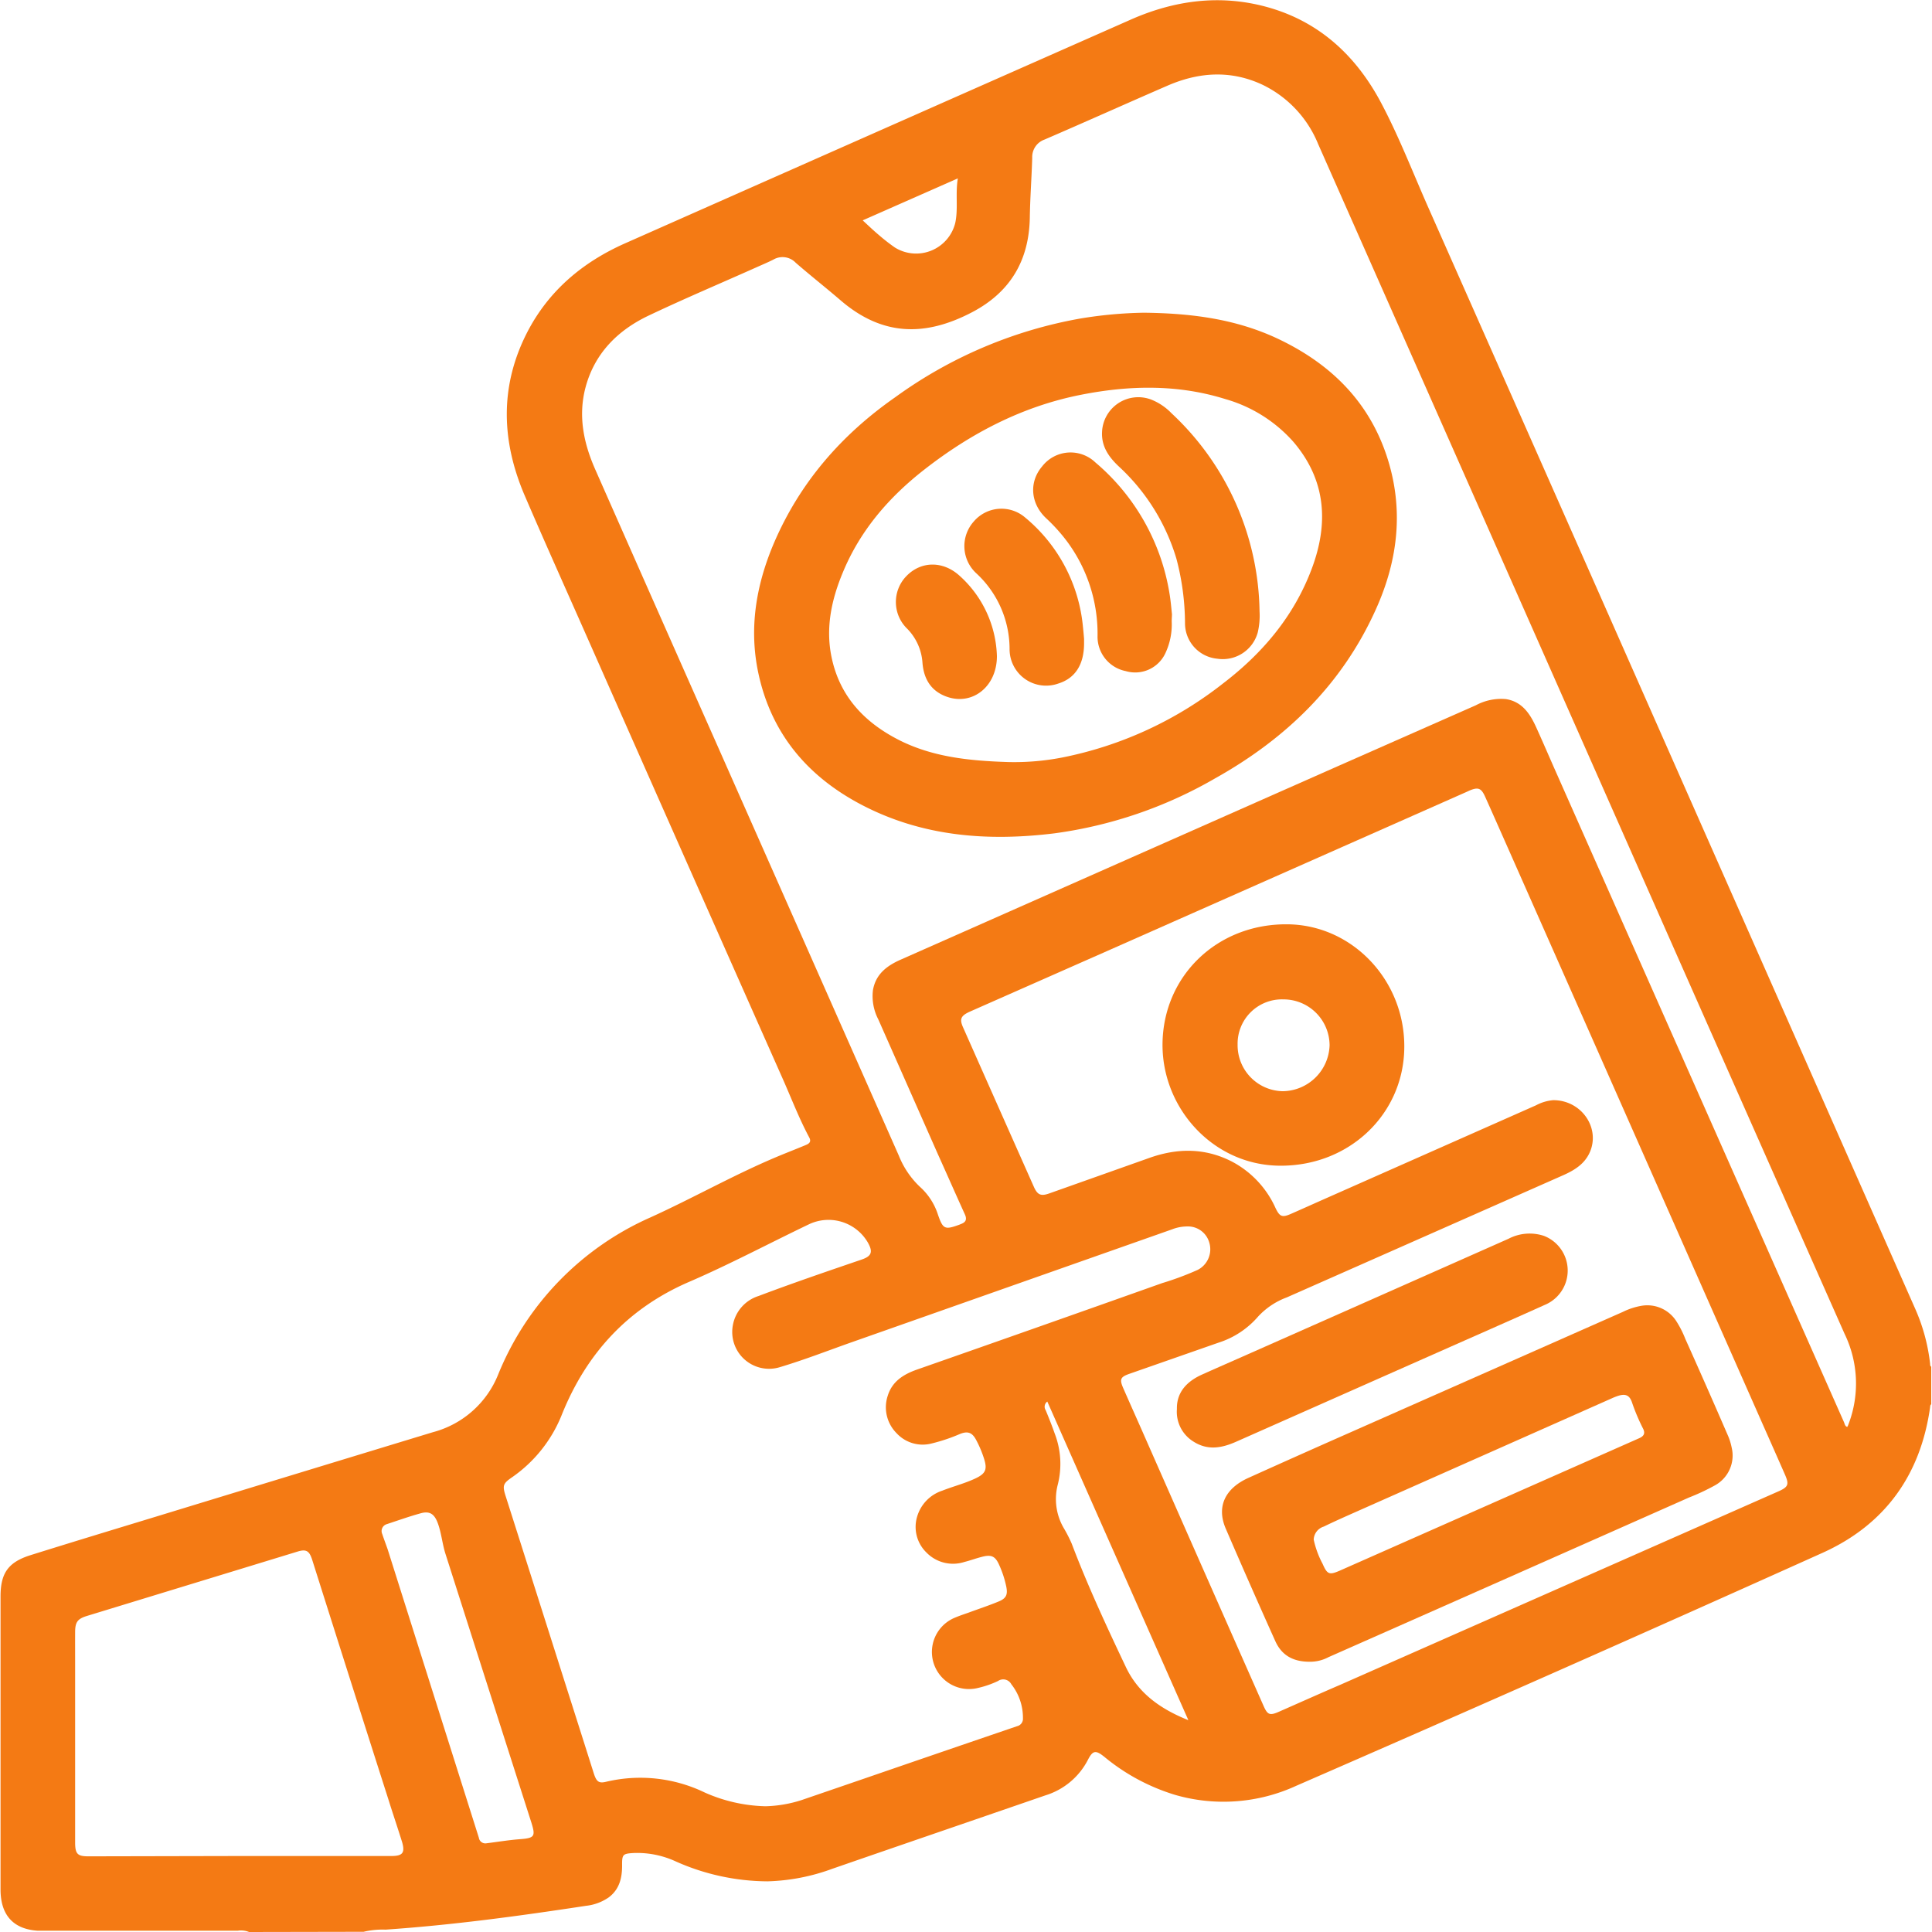
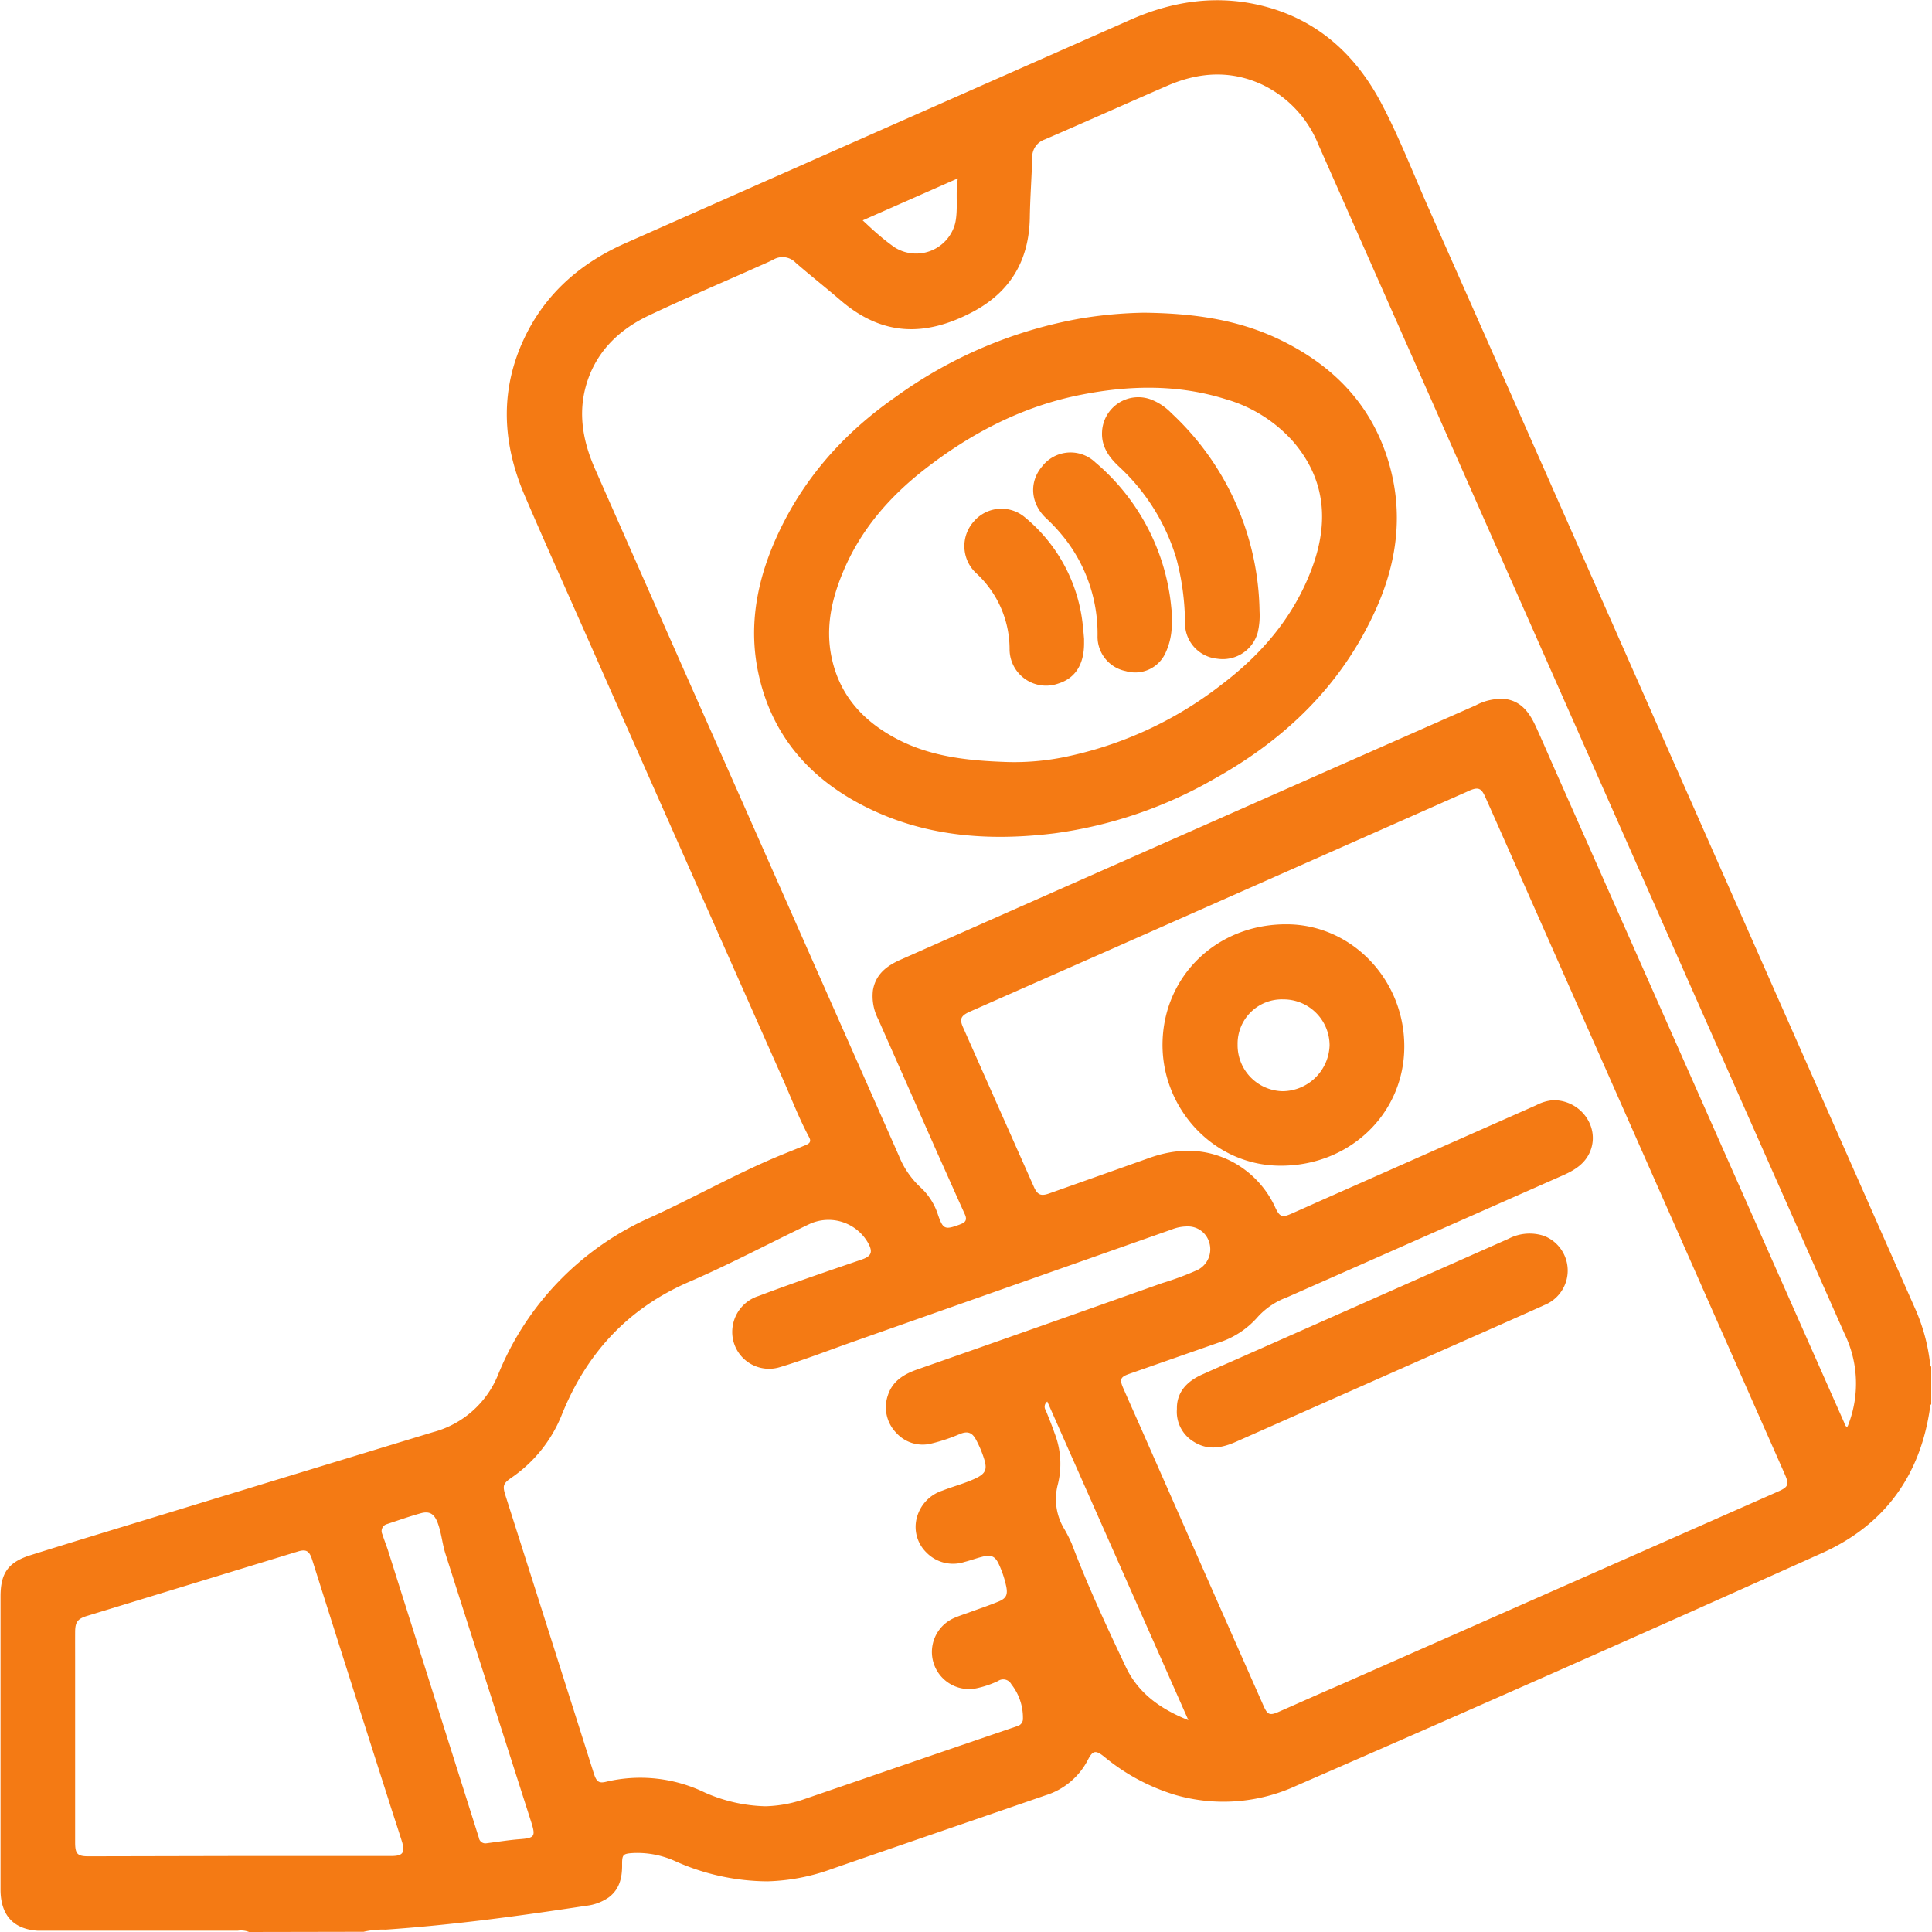
<svg xmlns="http://www.w3.org/2000/svg" id="Layer_1" data-name="Layer 1" viewBox="0 0 360 360">
  <defs>
    <style>.cls-1{fill:#f47a14;}</style>
  </defs>
  <path class="cls-1" d="M46.41,360a4,4,0,0,0-2.1-.24q-18,0-36,0c-.44,0-.88,0-1.31,0-4.53-.3-6.89-2.92-6.9-7.66V297.47c0-4.33,1.42-6.38,5.59-7.69,8.11-2.54,16.24-5,24.37-7.48q25.29-7.73,50.6-15.43a18.06,18.06,0,0,0,12.17-10.76,54.29,54.29,0,0,1,28.41-29.28c7.77-3.53,15.22-7.75,23.08-11.09,1.88-.8,3.78-1.53,5.66-2.31.64-.26,1.3-.55.81-1.48-1.83-3.42-3.21-7-4.78-10.57q-18.47-41.62-36.89-83.28c-3.79-8.57-7.64-17.13-11.34-25.74-4.35-10.13-4.7-20.3.39-30.31,4-7.83,10.37-13.19,18.31-16.71q47.06-20.85,94.14-41.65c8.23-3.65,16.74-4.78,25.47-2.38,9.77,2.7,16.64,9.11,21.29,17.91,3.36,6.35,5.94,13.08,8.85,19.64q21.36,48.21,42.66,96.43l47.94,108.49a34.87,34.87,0,0,1,2.82,10.36c0,.19,0,.4.21.53v7c-.2.13-.19.33-.21.53-1.78,12.67-8.43,21.91-20.05,27.15q-48.9,22-98.07,43.41A32.46,32.46,0,0,1,219,334.46a38,38,0,0,1-13.21-7.09c-1.64-1.32-2.17-1.22-3.1.6a13.3,13.3,0,0,1-7.89,6.57c-13.24,4.57-26.48,9.1-39.71,13.68A37.74,37.74,0,0,1,143,350.56a42.42,42.42,0,0,1-17.08-3.71,17.16,17.16,0,0,0-7.79-1.57c-2.09.12-2.23.24-2.21,2.34,0,2.34-.51,4.44-2.49,5.93a9.16,9.16,0,0,1-4.23,1.57c-12.4,1.89-24.82,3.58-37.34,4.44a15.34,15.34,0,0,0-4.11.4Zm297.77-94.08c.06-.1.12-.2.17-.3l.21-.56a21.22,21.22,0,0,0-.85-16.52q-19.45-43.87-38.86-87.78Q275.24,93.79,245.62,26.85a21.07,21.07,0,0,0-10.44-11.09c-5.89-2.73-11.8-2.33-17.63.2C209.9,19.28,202.3,22.7,194.65,26a3.44,3.44,0,0,0-2.31,3.39c-.11,3.71-.39,7.42-.45,11.13-.13,8-3.63,13.91-10.72,17.64-8.78,4.61-16.76,4.49-24.54-2.2-2.76-2.37-5.62-4.62-8.36-7a3.39,3.39,0,0,0-4.16-.59c-1.07.54-2.18,1-3.27,1.49-6.71,3-13.47,5.85-20.09,9-5.69,2.73-9.94,7-11.63,13.27-1.43,5.34-.38,10.44,1.81,15.38q11.26,25.51,22.56,51,17,38.41,34,76.84a16.31,16.31,0,0,0,3.93,5.8,11.81,11.81,0,0,1,3.35,5.17c.94,2.73,1.27,2.88,4,1.88l.34-.14c.89-.34,1.09-.88.68-1.78-1.69-3.71-3.32-7.43-5-11.15q-5.56-12.58-11.13-25.18a9.36,9.36,0,0,1-1-5.44c.52-3,2.58-4.54,5.14-5.68q40.68-18,81.34-36L275,131.42a10,10,0,0,1,5.55-1.16c3,.44,4.5,2.65,5.65,5.16,1.24,2.72,2.42,5.48,3.63,8.21L343.6,265C343.74,265.32,343.77,265.73,344.18,265.88ZM142.63,336.57a23.83,23.83,0,0,0,6.7-1.14q5.83-2,11.66-4,14.26-4.91,28.53-9.78a1.41,1.41,0,0,0,1.09-1.48,10.07,10.07,0,0,0-2.16-6.33,1.71,1.71,0,0,0-2.48-.61,17.83,17.83,0,0,1-3.72,1.29,6.91,6.91,0,0,1-4.53-13c.87-.38,1.78-.69,2.68-1,1.91-.71,3.84-1.34,5.72-2.12,1.41-.59,1.68-1.3,1.38-2.78a19.25,19.25,0,0,0-1.31-4c-.72-1.64-1.45-2-3.24-1.52-1.08.27-2.14.67-3.22.94a6.91,6.91,0,0,1-7.09-1.74,6.65,6.65,0,0,1-1.73-6.75,7.23,7.23,0,0,1,4.68-4.79c2.08-.82,4.26-1.36,6.28-2.33,1.79-.87,2.11-1.65,1.51-3.57a20.59,20.59,0,0,0-1.48-3.53c-.74-1.41-1.57-1.72-3.05-1.12a32.55,32.55,0,0,1-5.21,1.75,6.62,6.62,0,0,1-6.59-1.92,6.83,6.83,0,0,1-1.62-7c.83-2.64,2.92-3.95,5.41-4.83q22.86-8,45.71-16.12a55.18,55.18,0,0,0,6.61-2.46,4.31,4.31,0,0,0,2.17-5.1,4.13,4.13,0,0,0-4.13-3,7.87,7.87,0,0,0-2.8.54L159,250c-4.55,1.6-9.06,3.37-13.68,4.75a6.86,6.86,0,0,1-8.75-7.88,7,7,0,0,1,4.78-5.38c6.35-2.4,12.77-4.59,19.18-6.78,1.89-.64,2.16-1.43,1.2-3.15a8.48,8.48,0,0,0-10.89-3.48c-7.49,3.58-14.82,7.49-22.44,10.78-11.37,4.91-19.08,13.28-23.67,24.64a25.77,25.77,0,0,1-9.39,11.82c-1.62,1.12-1.73,1.52-1.13,3.42q5.63,17.67,11.24,35.35,2.6,8.15,5.18,16.31c.5,1.58.94,1.93,2.26,1.62a27.59,27.59,0,0,1,18.45,2A29.5,29.5,0,0,0,142.63,336.57ZM289.43,205c5.18,0,8.67,5,6.91,9.46-.93,2.34-2.86,3.54-5,4.5l-51.56,22.79a13.79,13.79,0,0,0-5.34,3.56,16.26,16.26,0,0,1-7.4,4.88L210.42,256c-1.62.57-1.83,1-1.16,2.57,1.12,2.56,2.26,5.11,3.39,7.66Q224,292,235.42,317.81c.77,1.75,1.17,1.91,2.93,1.13,3.8-1.67,7.59-3.37,11.38-5l81.55-36c2-.87,2.14-1.33,1.26-3.31q-1.95-4.44-3.92-8.87-23.85-54-47.72-107.93c-1.39-3.13-2.77-6.27-4.18-9.4-.72-1.6-1.3-1.8-2.93-1.11l-.54.25-67,29.66-25.41,11.22c-1.82.8-2.09,1.41-1.38,3q6.57,14.82,13.16,29.64c.71,1.62,1.36,1.85,3,1.25l18.49-6.56c5.2-1.86,10.33-1.92,15.34.61a18.2,18.2,0,0,1,8.23,8.72c.79,1.64,1.25,1.79,2.91,1.06,1.87-.82,3.72-1.65,5.58-2.48l40.06-17.74A8.25,8.25,0,0,1,289.43,205ZM44.65,345.84v0H72.94c2.08,0,2.55-.6,2-2.55-.83-2.67-1.73-5.31-2.57-8Q65.24,313,58.18,290.67c-.54-1.7-1.12-2.05-2.72-1.56l-39.27,12c-1.75.54-2.18,1.15-2.19,3s0,3.51,0,5.27q0,17,0,33.93c0,2.16.45,2.59,2.48,2.59Zm46-2.37c2.06-.26,4.11-.6,6.18-.76,2.77-.21,3-.5,2.18-3.11q-8-25-16-50.05c-.6-1.88-.75-3.85-1.42-5.69S80,281.51,78.32,282c-2.1.58-4.17,1.32-6.24,2a1.34,1.34,0,0,0-.85,1.85c.31.95.67,1.88,1,2.83l17,53.76A1.22,1.22,0,0,0,90.65,343.47Zm130.76-23c-8.83-19.94-17.54-39.6-26.26-59.31a1.18,1.18,0,0,0-.3,1.61c.59,1.44,1.17,2.88,1.68,4.35a15.71,15.71,0,0,1,.57,9.52,10.71,10.71,0,0,0,1.06,8,26.05,26.05,0,0,1,1.54,3c2.94,7.76,6.44,15.29,10,22.8C212,315.43,216.14,318.41,221.41,320.52ZM160.75,41.06c1.08,1,2,1.88,3,2.72a36,36,0,0,0,3,2.34A7.51,7.51,0,0,0,178,41.53c.57-2.68,0-5.43.48-8.29Z" />
  <path class="cls-1" d="M213.15,58.27c8.81.1,17,1.15,24.77,4.76,9.67,4.53,16.92,11.42,20.4,21.72,3.33,9.87,2.26,19.53-2,28.91-6.3,13.94-16.71,24-29.89,31.37a81.42,81.42,0,0,1-29.94,10.25c-12.36,1.52-24.44.63-35.72-5.2-10.23-5.29-17.11-13.37-19.5-24.83-1.72-8.25-.37-16.2,2.87-23.89C149,89.94,156.8,81,166.84,74a83.54,83.54,0,0,1,34.42-14.64A79.36,79.36,0,0,1,213.15,58.27ZM187.94,142a46.9,46.9,0,0,0,10.09-.87,70.67,70.67,0,0,0,29.84-13.76c7.39-5.64,13.21-12.53,16.52-21.3,3.2-8.46,2.75-16.54-3.36-23.71a26.69,26.69,0,0,0-12.71-8c-8.87-2.77-17.88-2.58-26.89-.8-10.87,2.14-20.44,7.12-29.12,13.88-6.63,5.16-12,11.35-15.25,19.2-2.11,5.06-3.25,10.29-2.12,15.77,1.54,7.48,6.29,12.37,12.93,15.66C173.88,141,180.35,141.77,187.94,142Z" />
-   <path class="cls-1" d="M244,309.64c-3.15,0-5.22-1.28-6.37-3.85q-4.71-10.47-9.25-21c-1.73-4.06-.1-7.48,4.31-9.44Q242,271.15,251.4,267l51-22.55a12.66,12.66,0,0,1,3.51-1.14,6.41,6.41,0,0,1,6.49,2.94,18.49,18.49,0,0,1,1.62,3.2q4,8.91,7.87,17.85a11,11,0,0,1,.77,2.38,6.34,6.34,0,0,1-3.17,7.13,39.78,39.78,0,0,1-4.77,2.23q-33.59,14.9-67.18,29.75A7.29,7.29,0,0,1,244,309.64Zm.79-22.76a17.26,17.26,0,0,0,1.66,4.52c.88,2,1.25,2.12,3.26,1.24L305.42,268c.82-.36,1.21-.85.75-1.78a36.77,36.77,0,0,1-2.05-4.84c-.47-1.44-1.26-1.74-2.71-1.25a11.46,11.46,0,0,0-1.1.44l-48,21.3c-1.89.84-3.78,1.68-5.65,2.59A2.64,2.64,0,0,0,244.79,286.88Z" />
  <path class="cls-1" d="M261.67,195c0,12.53-10.25,22.38-23.33,22.21-12.38-.16-21.89-10.81-21.72-22.82.18-12.53,10.12-22.2,23.11-22.16C251.82,172.24,261.69,182.49,261.67,195Zm-31.06-.34a8.57,8.57,0,0,0,8.4,8.67,8.84,8.84,0,0,0,8.74-8.54,8.59,8.59,0,0,0-8.63-8.57A8.26,8.26,0,0,0,230.61,194.63Z" />
  <path class="cls-1" d="M219.3,262.55c-.07-3.05,1.77-5.11,4.66-6.41s5.77-2.55,8.65-3.83q24.24-10.73,48.47-21.48a8.49,8.49,0,0,1,6.62-.54,6.93,6.93,0,0,1,.12,12.87c-6.66,3-13.35,5.93-20,8.88q-18.72,8.29-37.43,16.58c-2.69,1.2-5.32,1.71-8,0A6.51,6.51,0,0,1,219.3,262.55Z" />
  <path class="cls-1" d="M234.7,113.93a13.68,13.68,0,0,1-.34,3.93,6.76,6.76,0,0,1-7.55,4.88,6.63,6.63,0,0,1-6-6.55,47.67,47.67,0,0,0-1.6-12.07,38.24,38.24,0,0,0-10.71-17.18c-1.87-1.75-3.28-3.73-3.15-6.43a6.76,6.76,0,0,1,9.17-6.05A10.75,10.75,0,0,1,218.29,77,51.45,51.45,0,0,1,234.7,113.93Z" />
  <path class="cls-1" d="M218.33,115.78a12.57,12.57,0,0,1-1.21,6,6.2,6.2,0,0,1-7.35,3.27,6.53,6.53,0,0,1-5.26-6.41,28.86,28.86,0,0,0-6-18.17A32.69,32.69,0,0,0,195,96.63c-3-2.76-3.31-6.82-.79-9.75a6.69,6.69,0,0,1,9.9-.71,40.43,40.43,0,0,1,13.82,24.49c.21,1.26.32,2.54.45,3.81C218.37,114.9,218.33,115.34,218.33,115.78Z" />
  <path class="cls-1" d="M202,119.88c0,3.92-1.64,6.49-4.75,7.47a6.8,6.8,0,0,1-9.13-6.42,19.24,19.24,0,0,0-6.25-14.15,6.88,6.88,0,0,1-.41-9.62,6.77,6.77,0,0,1,9.57-.72,30.06,30.06,0,0,1,10.77,20.45c.08.72.14,1.43.2,2.15C202,119.32,202,119.6,202,119.88Z" />
-   <path class="cls-1" d="M185.76,122.26c0,5.77-4.68,9.31-9.46,7.52-2.89-1.07-4.18-3.36-4.41-6.27a10,10,0,0,0-2.8-6.31,6.93,6.93,0,0,1-.16-9.89c2.71-2.77,6.74-2.82,9.8-.09A20.92,20.92,0,0,1,185.76,122.26Z" />
</svg>